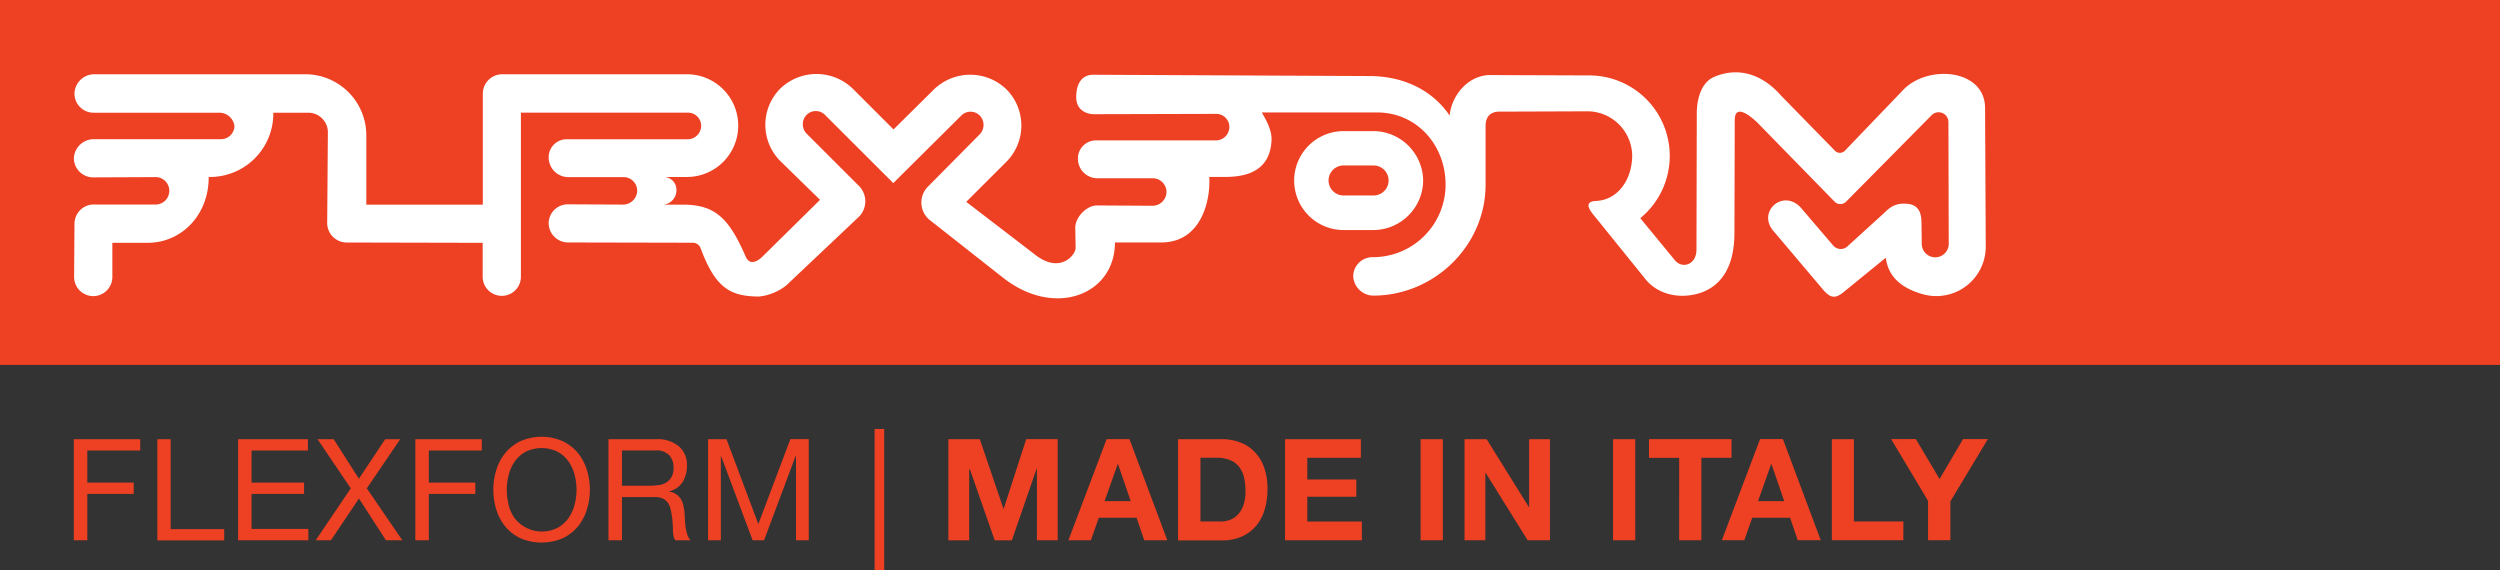
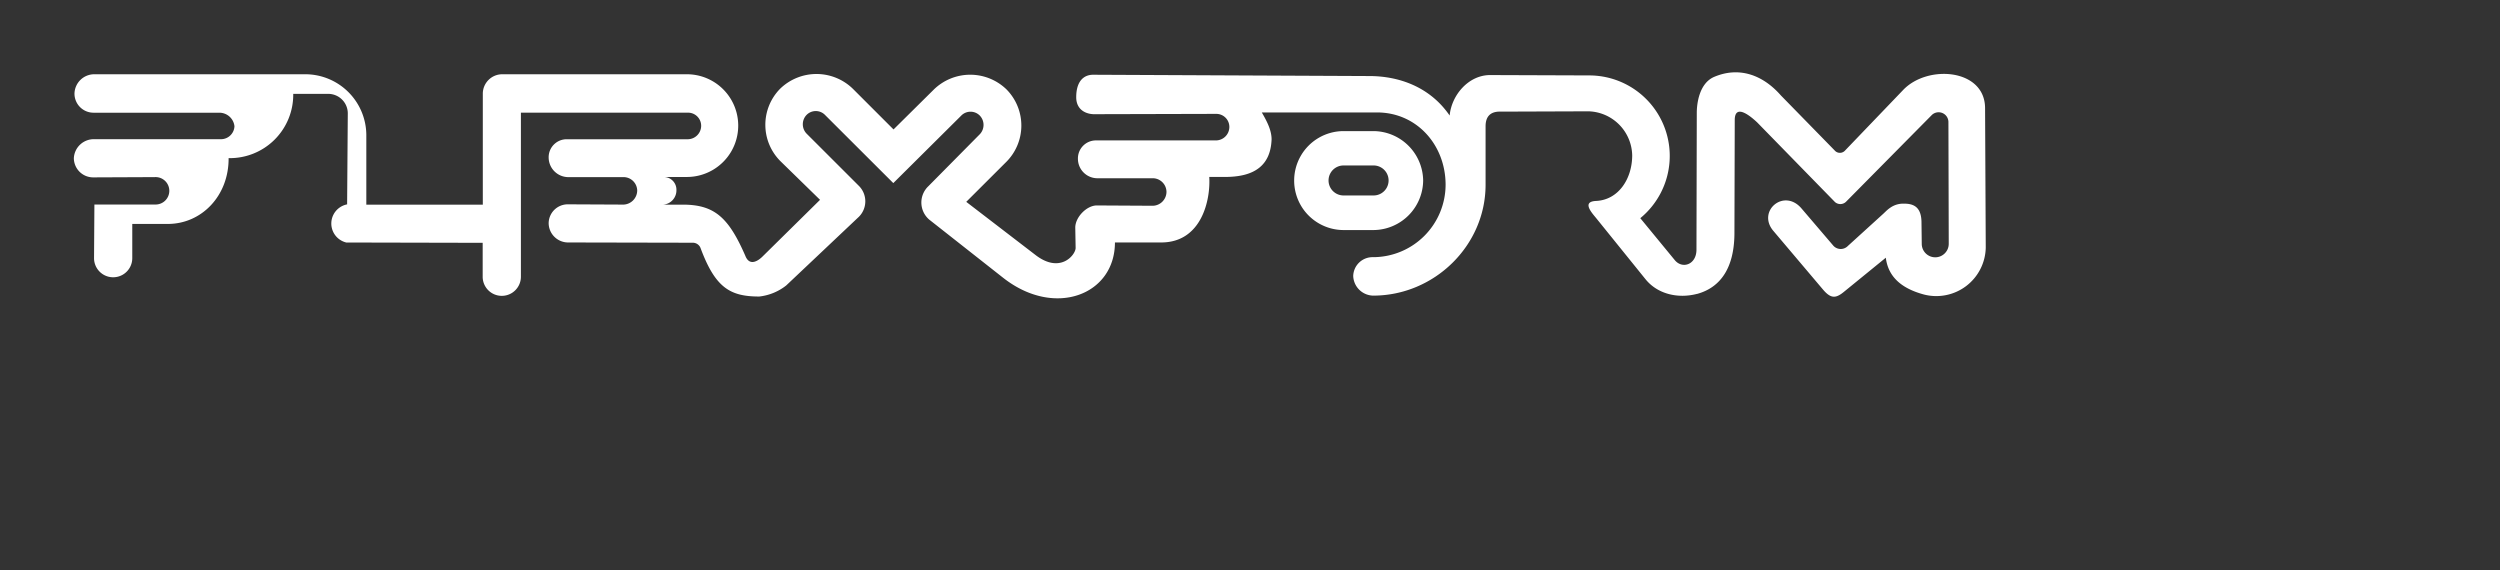
<svg xmlns="http://www.w3.org/2000/svg" id="Livello_1" data-name="Livello 1" viewBox="0 0 555.86 126.84">
  <rect x="0" y="0" width="555.86" height="126.84" fill="#333333" stroke="none" />
  <defs>
    <style>.cls-1{fill:#ee4023;}.cls-2{fill:#fff;}</style>
  </defs>
  <title>logo</title>
-   <rect class="cls-1" width="555.86" height="81.14" />
-   <path class="cls-2" d="M459.44,125.23a11.13,11.13,0,0,0-11-11h-6.68a11,11,0,1,0,0,22h6.68a11.12,11.12,0,0,0,11-11m60.87,25.21c5.37-1.45,8.27-5.95,8.34-13.34l0.07-25.3c0-3.91,3.71-.71,5,0.51L551,130a1.81,1.81,0,0,0,2.47-.07l19-19.21a2.18,2.18,0,0,1,3.76,1.46l0.07,27.11a3,3,0,1,1-6,0l-0.06-4.93c-0.08-3.26-1.74-4-3.86-4-2.69-.08-4,1.73-4.79,2.39l-7.7,7a2.21,2.21,0,0,1-3.34-.15l-7-8.19c-3.92-4.56-9.94.65-6.25,5l11,13c1.89,2.25,3,2,4.94.36l9.07-7.39c0.51,4.14,3.34,6.81,8.5,8.19a11,11,0,0,0,13.72-10.43l-0.15-31c0-8.77-12.77-9.78-18.22-4.05l-13,13.55a1.54,1.54,0,0,1-2.25-.14l-11.91-12.18c-4.13-4.71-9.42-6.46-14.87-4.14-3.34,1.45-3.85,6-3.85,8l-0.07,30.52c-0.07,3.26-3.19,4.27-4.86,2.17l-7.63-9.28a17.9,17.9,0,0,0-11.39-31.74l-22-.08c-4.79,0-8.57,4.43-9,9-4.43-6.46-11.4-8.78-17.86-8.78l-61.4-.29c-2.17,0-3.77,1.52-3.77,5,0,3,2.47,3.84,4.21,3.77l26.94-.07a2.9,2.9,0,0,1,2.9,2.9,3,3,0,0,1-2.9,3H386.68a4,4,0,0,0-4,4.06,4.33,4.33,0,0,0,4.2,4.35h12.49a3.07,3.07,0,0,1,3,3,3.12,3.12,0,0,1-3,3.12l-12.49-.07c-2.25,0-4.79,2.61-4.79,4.92l0.08,4.57c-0.08,1.6-3.48,5.73-8.93,1.52l-15.39-11.81,8.87-8.85a11.43,11.43,0,0,0,.07-16.16,11.59,11.59,0,0,0-16.18.07l-8.93,8.84-9-9a11.6,11.6,0,0,0-16.19-.07,11.42,11.42,0,0,0,.08,16.16l8.77,8.56L312.57,142.1c-1,1-2.9,2.25-3.84-.14-3.7-8.49-6.82-11.3-13.65-11.38h-4.57a3.19,3.19,0,0,0,2.9-3.25,2.83,2.83,0,0,0-2.9-2.9h5.22a11.42,11.42,0,1,0,0-22.84H254.65a4.33,4.33,0,0,0-4.29,4.21v24.78H224.46V115.07a13.58,13.58,0,0,0-13.57-13.48H164a4.41,4.41,0,0,0-4.43,4.28,4.24,4.24,0,0,0,4.28,4.27H191.8a3.38,3.38,0,0,1,3.34,3,3,3,0,0,1-3,2.89H164a4.44,4.44,0,0,0-4.57,4.21,4.3,4.3,0,0,0,4.36,4.28l13.64-.06a3.05,3.05,0,1,1,0,6.09H164a4.3,4.3,0,0,0-4.43,4.19l-0.08,12a4.25,4.25,0,1,0,8.5-.14v-7.54h7.91c7.48,0,13.57-6.23,13.51-14.63a14.1,14.1,0,0,0,14.37-14.29h7.84a4.35,4.35,0,0,1,4.29,4.28l-0.15,20.29A4.34,4.34,0,0,0,220,139l30.33,0.07v7.61a4.25,4.25,0,1,0,8.5-.14V110.13H296a2.92,2.92,0,0,1,2.91,2.91,3,3,0,0,1-2.91,3H269a4,4,0,0,0-4,4.06,4.39,4.39,0,0,0,4.21,4.36h12.48a3.05,3.05,0,0,1,3,3,3.17,3.17,0,0,1-3,3.11l-12.48-.06A4.25,4.25,0,0,0,265,134.7a4.33,4.33,0,0,0,4.21,4.29L297,139.05a1.85,1.85,0,0,1,1.82,1.31c3.26,8.7,6.53,10.65,13,10.65a11.76,11.76,0,0,0,6-2.46l16.19-15.3a4.85,4.85,0,0,0-.08-6.89l-11.6-11.59a3,3,0,0,1,0-4.12,2.87,2.87,0,0,1,4.13,0l15.17,15.14,15.1-15a2.89,2.89,0,0,1,4.14,0,3,3,0,0,1,0,4.13l-11.47,11.59a5,5,0,0,0,.22,7.4l16.39,12.9c11.47,9.06,24.9,3.84,24.9-7.82H401.2c9,0,11-9.5,10.68-14.57h3.55c6.6,0,10.09-2.62,10.31-8.34,0-1.89-.87-3.77-2.18-6h25.62c8.85,0,15.25,7.25,15.25,16.09a16.15,16.15,0,0,1-16.11,16.09,4.3,4.3,0,0,0-4.43,4.2,4.53,4.53,0,0,0,4.43,4.35c13.57,0,25-11.09,25-24.65v-13c0-2.18,1.09-3.33,3.34-3.26l19.53-.07a10,10,0,0,1,9.73,9.78c0,5.22-3.05,9.93-8.05,10.15-3.12.15-1.09,2.46,0,3.77l11,13.62c2.76,3.41,7.34,4.35,11.47,3.27m-78.6-21.88a3.33,3.33,0,1,1,0-6.67h6.68a3.33,3.33,0,1,1,0,6.67h-6.68Z" transform="translate(-143.01 -85.08)" />
-   <path class="cls-1" d="M174.19,182.73v2.52H162.42v7.14h10.32v2.52H162.42v10.3h-3V182.73h14.76Zm6.77,0v20h11.9v2.51H178V182.73h3Zm30.51,0v2.52H198.94v7.14h11.68v2.52H198.94v7.78h12.63v2.51H195.95V182.73h15.52Zm2.14,0h3.59l5.61,8.79,5.85-8.79H232l-7.43,10.93,7.9,11.55h-3.65l-6-9.29-6.23,9.29H213.2l7.8-11.55Zm36.52,0v2.52H238.36v7.14h10.33v2.52H238.36v10.3h-3V182.73h14.77Zm5.95,14.6a9.17,9.17,0,0,0,1.38,3,7.72,7.72,0,0,0,9.48,2.13,7.07,7.07,0,0,0,2.43-2.13,9.12,9.12,0,0,0,1.39-3,13,13,0,0,0,0-6.71,9.12,9.12,0,0,0-1.39-3,7,7,0,0,0-2.43-2.12,8.1,8.1,0,0,0-7,0,7.18,7.18,0,0,0-2.43,2.12,9.17,9.17,0,0,0-1.38,3,13,13,0,0,0,0,6.71m-2.76-7.78a11.35,11.35,0,0,1,2-3.77,9.84,9.84,0,0,1,3.37-2.61,11.76,11.76,0,0,1,9.38,0,9.85,9.85,0,0,1,3.37,2.61,11.24,11.24,0,0,1,2,3.77,14.83,14.83,0,0,1,0,8.85,11.12,11.12,0,0,1-2,3.76,9.81,9.81,0,0,1-3.37,2.6,12,12,0,0,1-9.38,0,9.81,9.81,0,0,1-3.37-2.6,11.22,11.22,0,0,1-2-3.76,14.88,14.88,0,0,1,0-8.85m35.57-6.82a7.37,7.37,0,0,1,5,1.58,5.41,5.41,0,0,1,1.81,4.31,6.78,6.78,0,0,1-.93,3.58,4.78,4.78,0,0,1-3,2.11v0.06a4,4,0,0,1,1.58.63,3.44,3.44,0,0,1,1,1.06,4.57,4.57,0,0,1,.54,1.37,15.5,15.5,0,0,1,.27,1.57c0,0.55.07,1.11,0.09,1.67a14.55,14.55,0,0,0,.16,1.67,11,11,0,0,0,.36,1.56,3.83,3.83,0,0,0,.71,1.3h-3.34a1.92,1.92,0,0,1-.43-0.94,9.35,9.35,0,0,1-.13-1.34c0-.49,0-1-0.07-1.59a11.21,11.21,0,0,0-.19-1.67c-0.08-.55-0.19-1.06-0.31-1.56a3.65,3.65,0,0,0-.6-1.29,3,3,0,0,0-1.07-.88,4,4,0,0,0-1.77-.33H281.3v9.6h-3V182.73h10.58Zm0.63,10.2a4.33,4.33,0,0,0,1.65-.61,3.4,3.4,0,0,0,1.13-1.24,4.15,4.15,0,0,0,.42-2,4,4,0,0,0-.94-2.77,3.87,3.87,0,0,0-3.05-1.07H281.3v7.84h6.24a12.45,12.45,0,0,0,2-.16m15-10.2,7.08,18.89,7.12-18.89h4.09v22.48H320v-18.7H319.9l-7,18.7h-2.55l-7-18.7h-0.06v18.7h-2.84V182.73h4.1Zm35.07,29.19h-2.14V180.47h2.14v31.46Zm21.25-29.19,5.26,15.46h0.06l5-15.46h7v22.48h-4.62V189.29h-0.06l-5.51,15.93h-3.81l-5.51-15.77H358.5v15.77h-4.63V182.73h7Zm33.56,13.79-2.83-8.25h-0.06l-2.93,8.25h5.82Zm-0.28-13.79,8.41,22.48h-5.13l-1.7-5h-8.4l-1.76,5h-5l8.5-22.48h5.06Zm20.18,18.32a6.29,6.29,0,0,0,2.08-.35,4.36,4.36,0,0,0,1.8-1.15,5.69,5.69,0,0,0,1.26-2.09,9.19,9.19,0,0,0,.48-3.15,12.94,12.94,0,0,0-.33-3.07,6.14,6.14,0,0,0-1.09-2.35,4.76,4.76,0,0,0-2-1.49,8,8,0,0,0-3.07-.53h-3.53v14.17h4.41Zm0.35-18.32a11.43,11.43,0,0,1,4,.7,8.68,8.68,0,0,1,3.25,2.08,9.59,9.59,0,0,1,2.14,3.47,14,14,0,0,1,.77,4.88,15.74,15.74,0,0,1-.63,4.53A10.13,10.13,0,0,1,422.3,202a8.82,8.82,0,0,1-3.18,2.37,10.71,10.71,0,0,1-4.49.87h-9.69V182.73h9.69Zm30.92,0v4.15H433.68v4.82h10.9v3.84h-10.9v5.51h12.13v4.16H428.73V182.73h16.82Zm18.23,22.48h-4.95V182.73h4.95v22.48Zm9.73-22.48,9.38,15.08H483V182.73h4.63v22.48h-4.95l-9.35-15h-0.06v15h-4.63V182.73h4.92Zm33.05,22.48h-4.94V182.73h4.94v22.48Zm3.05-18.33v-4.15H528v4.15H521.3v18.33h-4.94V186.89h-6.74Zm30.07,9.63-2.84-8.25h-0.06l-2.92,8.25h5.82Zm-0.29-13.79,8.41,22.48h-5.12l-1.7-5h-8.41l-1.76,5h-5l8.5-22.48h5.07Zm15.78,0v18.32h11v4.16h-15.9V182.73h4.94Zm8.28,0H569l5.26,8.88,5.22-8.88H585l-8.34,13.86v8.62H571.7v-8.75Z" transform="translate(-143.01 -85.08)" />
+   <path class="cls-2" d="M459.44,125.23a11.13,11.13,0,0,0-11-11h-6.68a11,11,0,1,0,0,22h6.68a11.12,11.12,0,0,0,11-11m60.87,25.21c5.37-1.45,8.27-5.95,8.34-13.34l0.07-25.3c0-3.91,3.71-.71,5,0.51L551,130a1.81,1.81,0,0,0,2.47-.07l19-19.21a2.18,2.18,0,0,1,3.76,1.46l0.07,27.11a3,3,0,1,1-6,0l-0.06-4.93c-0.08-3.26-1.74-4-3.86-4-2.69-.08-4,1.73-4.79,2.39l-7.7,7a2.21,2.21,0,0,1-3.34-.15l-7-8.19c-3.92-4.56-9.94.65-6.25,5l11,13c1.89,2.25,3,2,4.94.36l9.07-7.39c0.51,4.14,3.34,6.81,8.5,8.19a11,11,0,0,0,13.72-10.43l-0.15-31c0-8.77-12.77-9.78-18.22-4.05l-13,13.55a1.54,1.54,0,0,1-2.25-.14l-11.91-12.18c-4.13-4.71-9.42-6.46-14.87-4.14-3.34,1.45-3.85,6-3.85,8l-0.07,30.52c-0.07,3.26-3.19,4.27-4.86,2.17l-7.63-9.28a17.9,17.9,0,0,0-11.39-31.74l-22-.08c-4.79,0-8.57,4.43-9,9-4.43-6.46-11.4-8.78-17.86-8.78l-61.4-.29c-2.17,0-3.77,1.52-3.77,5,0,3,2.47,3.84,4.21,3.77l26.94-.07a2.9,2.9,0,0,1,2.9,2.9,3,3,0,0,1-2.9,3H386.68a4,4,0,0,0-4,4.06,4.33,4.33,0,0,0,4.2,4.35h12.49a3.07,3.07,0,0,1,3,3,3.12,3.12,0,0,1-3,3.12l-12.49-.07c-2.25,0-4.79,2.61-4.79,4.92l0.08,4.57c-0.08,1.6-3.48,5.73-8.93,1.52l-15.39-11.81,8.87-8.85a11.43,11.43,0,0,0,.07-16.16,11.59,11.59,0,0,0-16.18.07l-8.93,8.84-9-9a11.6,11.6,0,0,0-16.19-.07,11.42,11.42,0,0,0,.08,16.16l8.77,8.56L312.57,142.1c-1,1-2.9,2.25-3.84-.14-3.7-8.49-6.82-11.3-13.65-11.38h-4.57a3.19,3.19,0,0,0,2.9-3.25,2.83,2.83,0,0,0-2.9-2.9h5.22a11.42,11.42,0,1,0,0-22.84H254.65a4.33,4.33,0,0,0-4.29,4.21v24.78H224.46V115.07a13.58,13.58,0,0,0-13.57-13.48H164a4.41,4.41,0,0,0-4.43,4.28,4.24,4.24,0,0,0,4.28,4.27H191.8a3.38,3.38,0,0,1,3.34,3,3,3,0,0,1-3,2.89H164a4.44,4.44,0,0,0-4.57,4.21,4.3,4.3,0,0,0,4.36,4.28l13.64-.06a3.05,3.05,0,1,1,0,6.09H164l-0.08,12a4.25,4.25,0,1,0,8.5-.14v-7.54h7.91c7.48,0,13.57-6.23,13.51-14.63a14.1,14.1,0,0,0,14.37-14.29h7.84a4.35,4.35,0,0,1,4.29,4.28l-0.15,20.29A4.34,4.34,0,0,0,220,139l30.33,0.07v7.61a4.25,4.25,0,1,0,8.5-.14V110.13H296a2.92,2.92,0,0,1,2.91,2.91,3,3,0,0,1-2.91,3H269a4,4,0,0,0-4,4.06,4.39,4.39,0,0,0,4.21,4.36h12.48a3.05,3.05,0,0,1,3,3,3.17,3.17,0,0,1-3,3.11l-12.48-.06A4.25,4.25,0,0,0,265,134.7a4.33,4.33,0,0,0,4.21,4.29L297,139.05a1.85,1.85,0,0,1,1.82,1.31c3.26,8.7,6.53,10.65,13,10.65a11.76,11.76,0,0,0,6-2.46l16.19-15.3a4.85,4.85,0,0,0-.08-6.89l-11.6-11.59a3,3,0,0,1,0-4.12,2.87,2.87,0,0,1,4.13,0l15.17,15.14,15.1-15a2.89,2.89,0,0,1,4.14,0,3,3,0,0,1,0,4.13l-11.47,11.59a5,5,0,0,0,.22,7.4l16.39,12.9c11.47,9.06,24.9,3.84,24.9-7.82H401.2c9,0,11-9.5,10.68-14.57h3.55c6.6,0,10.09-2.62,10.31-8.34,0-1.89-.87-3.77-2.18-6h25.62c8.85,0,15.25,7.25,15.25,16.09a16.15,16.15,0,0,1-16.11,16.09,4.3,4.3,0,0,0-4.43,4.2,4.53,4.53,0,0,0,4.43,4.35c13.57,0,25-11.09,25-24.65v-13c0-2.18,1.09-3.33,3.34-3.26l19.53-.07a10,10,0,0,1,9.73,9.78c0,5.22-3.05,9.93-8.05,10.15-3.12.15-1.09,2.46,0,3.77l11,13.62c2.76,3.41,7.34,4.35,11.47,3.27m-78.6-21.88a3.33,3.33,0,1,1,0-6.67h6.68a3.33,3.33,0,1,1,0,6.67h-6.68Z" transform="translate(-143.01 -85.08)" />
</svg>